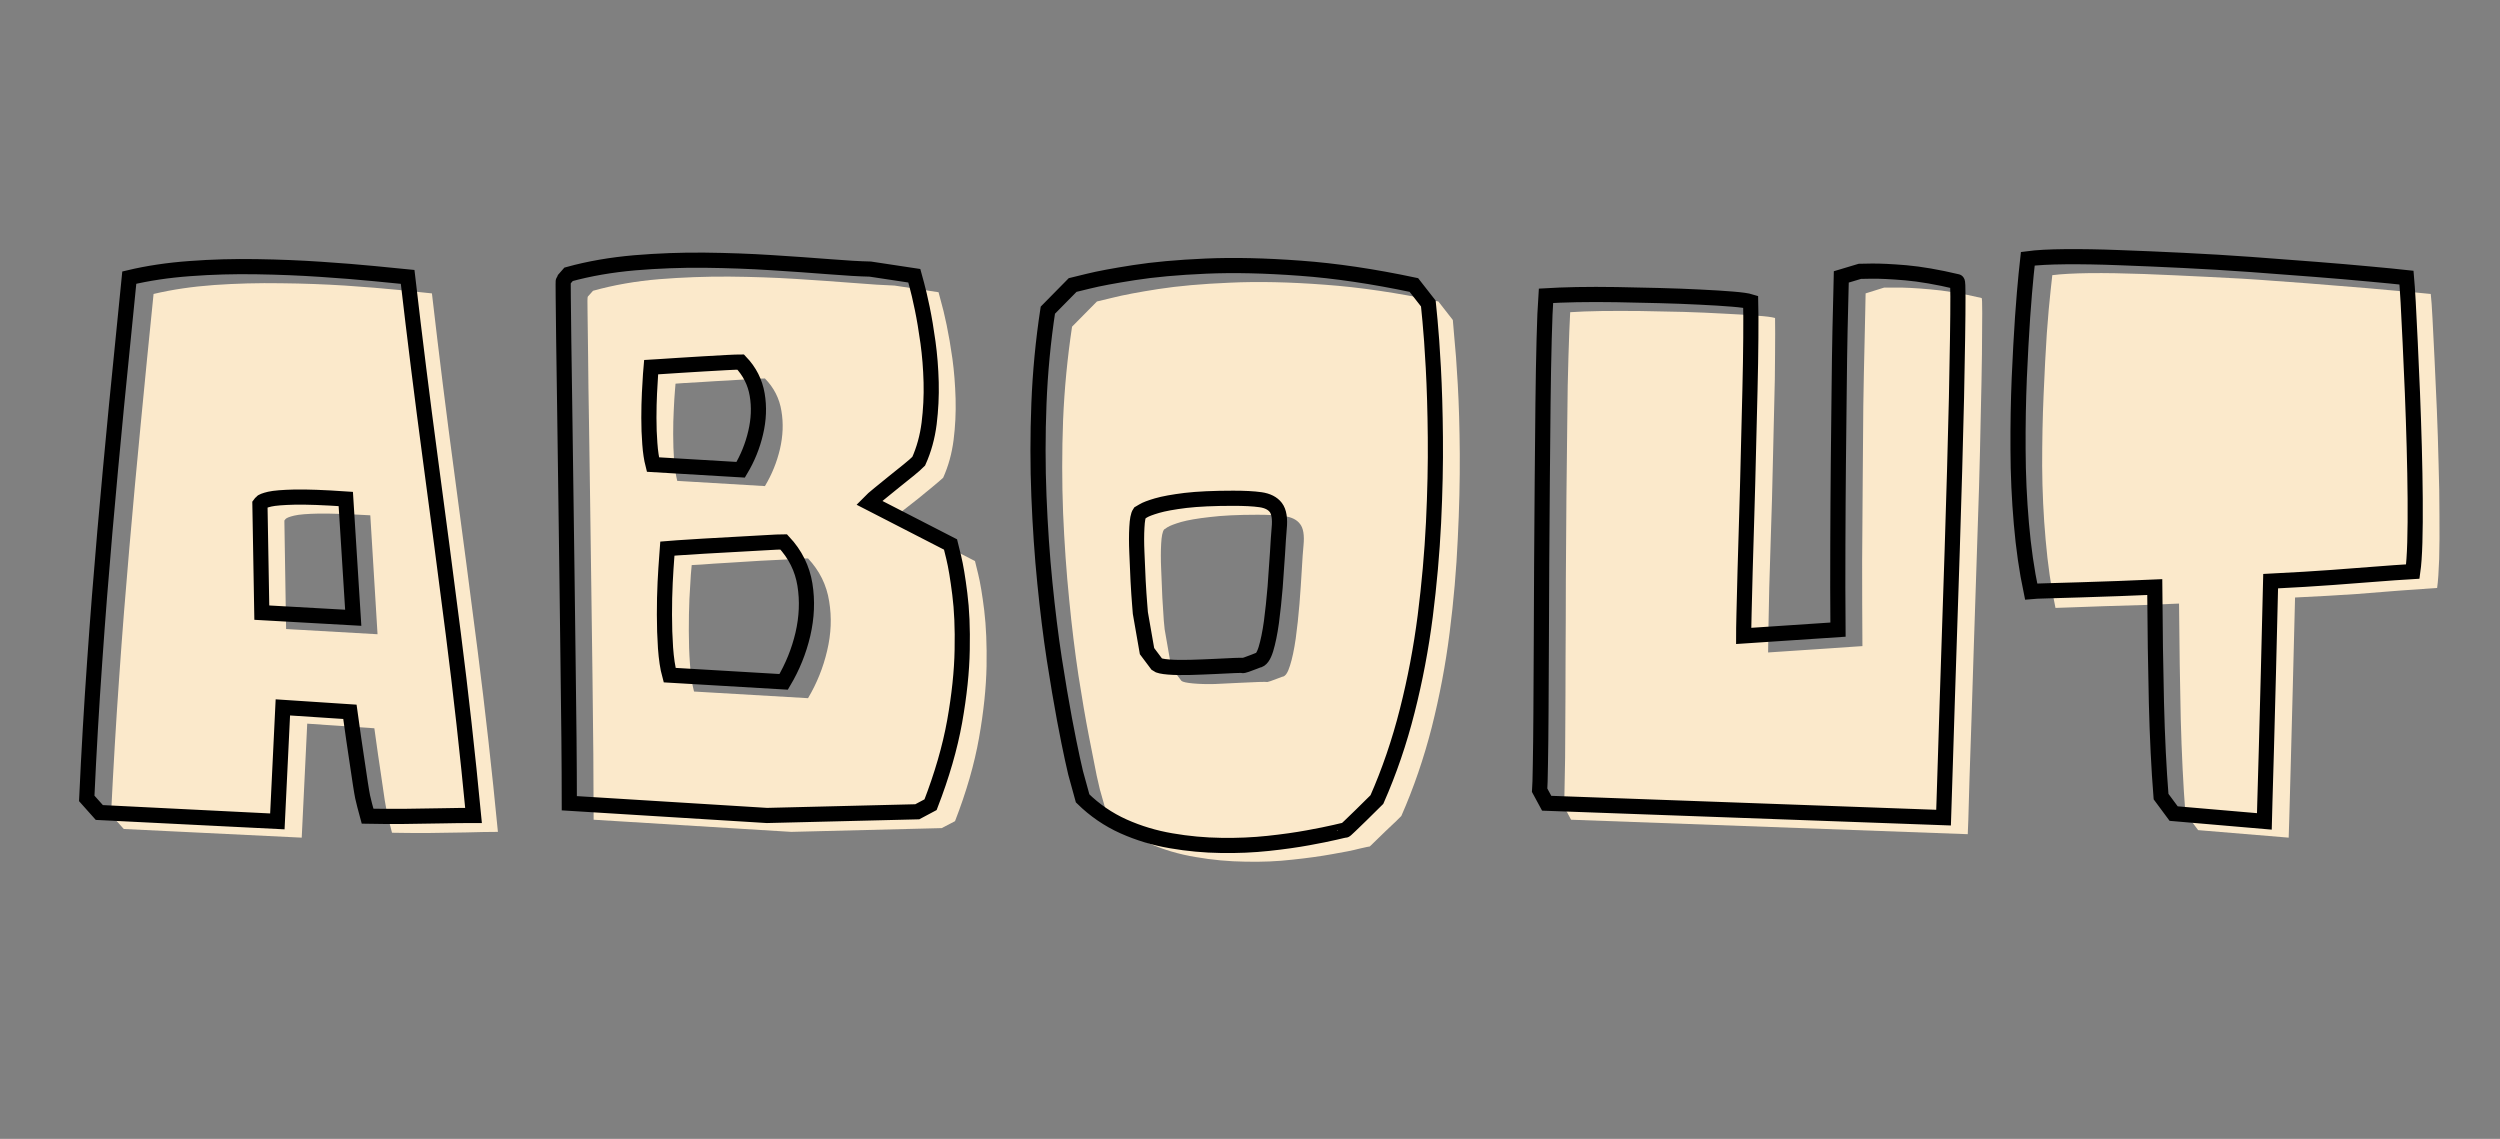
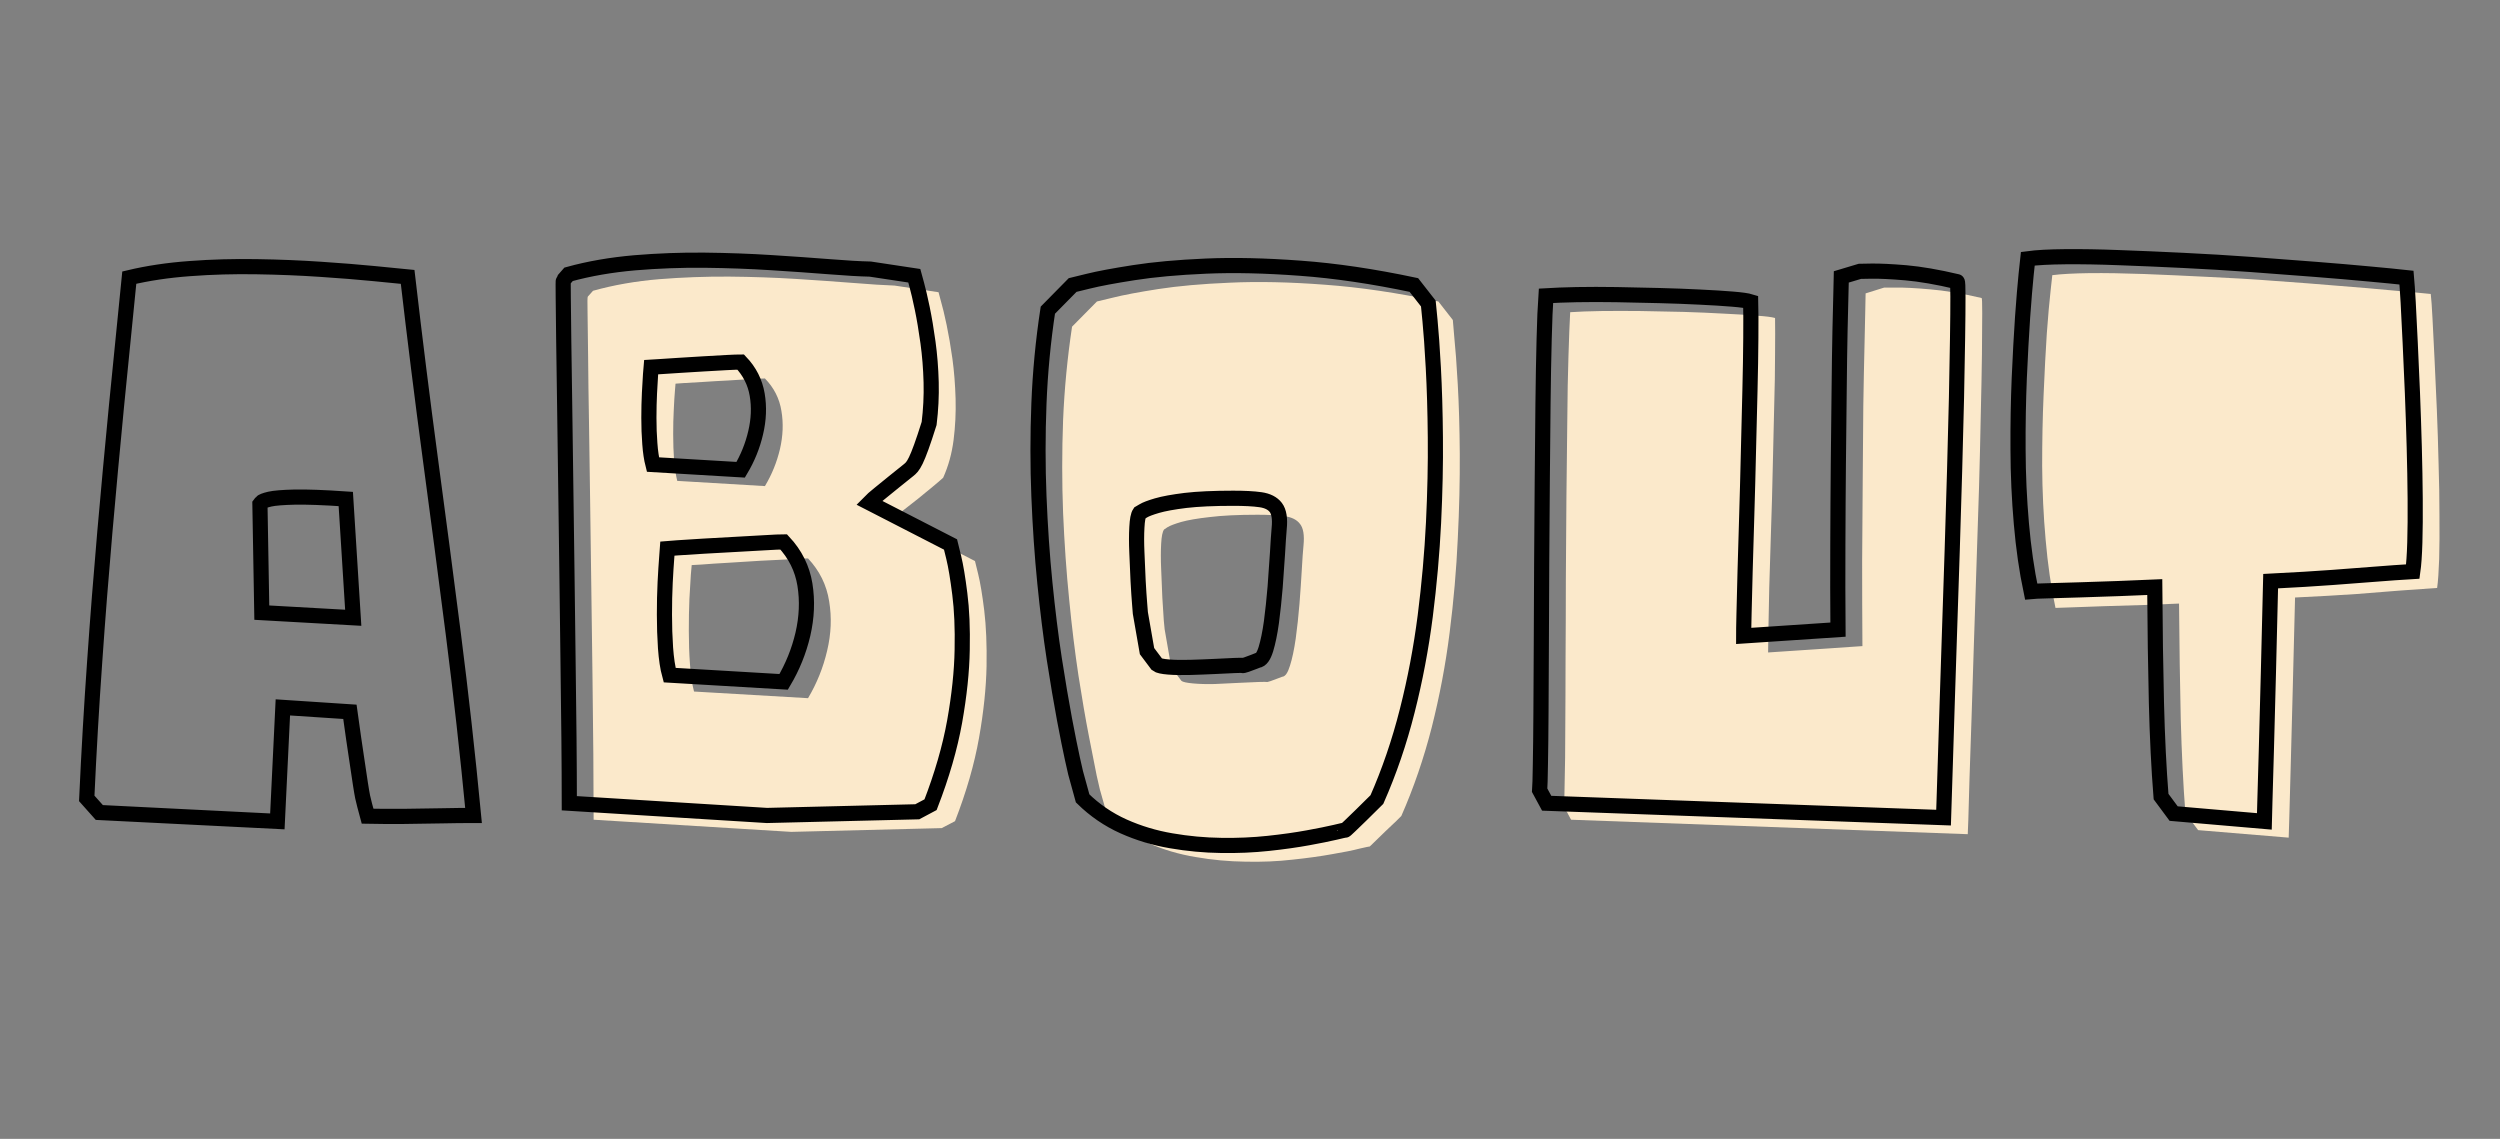
<svg xmlns="http://www.w3.org/2000/svg" width="180" zoomAndPan="magnify" viewBox="0 0 135 61.5" height="82" preserveAspectRatio="xMidYMid meet" version="1.0">
  <rect x="0" y="0" width="135" height="61.5" fill="#808080" stroke="none" />
  <defs>
    <g />
    <clipPath id="7069e66ee6">
      <path d="M 0.543 9 L 134.453 9 L 134.453 51 L 0.543 51 Z M 0.543 9 " clip-rule="nonzero" />
    </clipPath>
  </defs>
  <g fill="#fbe9cb" fill-opacity="1">
    <g transform="translate(4.918, 45.421)">
      <g>
-         <path d="M 3.375 -29.547 C 4.375 -29.785 5.469 -29.945 6.656 -30.031 C 7.844 -30.113 9.039 -30.145 10.25 -30.125 C 11.469 -30.113 12.625 -30.07 13.719 -30 C 14.812 -29.926 15.77 -29.848 16.594 -29.766 C 17.414 -29.68 18.02 -29.617 18.406 -29.578 C 18.789 -26.254 19.195 -23 19.625 -19.812 C 20.051 -16.633 20.469 -13.457 20.875 -10.281 C 21.281 -7.102 21.645 -3.844 21.969 -0.5 C 21.488 -0.5 20.906 -0.488 20.219 -0.469 C 19.539 -0.457 18.848 -0.445 18.141 -0.438 C 17.441 -0.438 16.812 -0.441 16.25 -0.453 C 16.188 -0.711 16.133 -0.91 16.094 -1.047 C 16.051 -1.191 16.016 -1.344 15.984 -1.5 C 15.953 -1.656 15.91 -1.891 15.859 -2.203 C 15.816 -2.516 15.75 -2.977 15.656 -3.594 C 15.562 -4.207 15.441 -5.039 15.297 -6.094 L 11.672 -6.344 L 11.375 -0.188 L 1.766 -0.656 L 1.078 -1.422 C 1.203 -3.973 1.348 -6.438 1.516 -8.812 C 1.68 -11.188 1.863 -13.508 2.062 -15.781 C 2.258 -18.062 2.469 -20.332 2.688 -22.594 C 2.906 -24.863 3.133 -27.18 3.375 -29.547 Z M 10.531 -11.453 L 15.469 -11.172 L 15.078 -17.594 C 13.867 -17.664 12.945 -17.695 12.312 -17.688 C 11.676 -17.676 11.227 -17.641 10.969 -17.578 C 10.707 -17.516 10.551 -17.453 10.5 -17.391 C 10.457 -17.336 10.438 -17.312 10.438 -17.312 Z M 10.531 -11.453 " />
-       </g>
+         </g>
    </g>
  </g>
  <g fill="#fbe9cb" fill-opacity="1">
    <g transform="translate(28.04, 45.421)">
      <g>
        <path d="M 24.609 -15.125 C 24.609 -15.125 24.664 -14.891 24.781 -14.422 C 24.895 -13.961 25.004 -13.305 25.109 -12.453 C 25.211 -11.609 25.254 -10.602 25.234 -9.438 C 25.211 -8.281 25.078 -6.992 24.828 -5.578 C 24.578 -4.16 24.145 -2.66 23.531 -1.078 L 22.812 -0.703 L 14.688 -0.5 L 4.016 -1.156 C 4.016 -2.164 4.008 -3.344 4 -4.688 C 3.988 -6.031 3.973 -7.461 3.953 -8.984 C 3.93 -10.516 3.91 -12.07 3.891 -13.656 C 3.867 -15.238 3.848 -16.789 3.828 -18.312 C 3.805 -19.832 3.785 -21.258 3.766 -22.594 C 3.742 -23.926 3.727 -25.098 3.719 -26.109 C 3.707 -27.129 3.695 -27.93 3.688 -28.516 C 3.676 -29.098 3.68 -29.395 3.703 -29.406 L 3.984 -29.719 C 5.098 -30.031 6.285 -30.238 7.547 -30.344 C 8.805 -30.445 10.066 -30.492 11.328 -30.484 C 12.586 -30.473 13.789 -30.43 14.938 -30.359 C 16.094 -30.285 17.129 -30.211 18.047 -30.141 C 18.961 -30.066 19.703 -30.02 20.266 -30 L 22.641 -29.641 C 22.641 -29.641 22.68 -29.484 22.766 -29.172 C 22.859 -28.859 22.961 -28.426 23.078 -27.875 C 23.191 -27.332 23.297 -26.723 23.391 -26.047 C 23.484 -25.367 23.539 -24.648 23.562 -23.891 C 23.582 -23.141 23.547 -22.395 23.453 -21.656 C 23.359 -20.926 23.172 -20.25 22.891 -19.625 C 22.766 -19.508 22.578 -19.348 22.328 -19.141 C 22.086 -18.941 21.828 -18.727 21.547 -18.5 C 21.266 -18.281 21 -18.07 20.75 -17.875 C 20.508 -17.676 20.328 -17.516 20.203 -17.391 Z M 8.531 -19.453 L 13.266 -19.172 C 13.641 -19.797 13.91 -20.461 14.078 -21.172 C 14.242 -21.879 14.27 -22.566 14.156 -23.234 C 14.051 -23.898 13.754 -24.484 13.266 -24.984 C 13.141 -24.984 12.891 -24.973 12.516 -24.953 C 12.148 -24.93 11.738 -24.906 11.281 -24.875 C 10.82 -24.852 10.375 -24.828 9.938 -24.797 C 9.508 -24.773 9.148 -24.754 8.859 -24.734 C 8.578 -24.711 8.438 -24.703 8.438 -24.703 C 8.438 -24.703 8.426 -24.57 8.406 -24.312 C 8.383 -24.051 8.363 -23.711 8.344 -23.297 C 8.32 -22.891 8.312 -22.445 8.312 -21.969 C 8.312 -21.488 8.328 -21.023 8.359 -20.578 C 8.398 -20.129 8.457 -19.754 8.531 -19.453 Z M 9.438 -8.078 L 15.594 -7.719 C 16.07 -8.52 16.414 -9.375 16.625 -10.281 C 16.844 -11.195 16.879 -12.086 16.734 -12.953 C 16.598 -13.828 16.219 -14.598 15.594 -15.266 C 15.414 -15.266 15.094 -15.25 14.625 -15.219 C 14.164 -15.195 13.633 -15.172 13.031 -15.141 C 12.438 -15.109 11.852 -15.07 11.281 -15.031 C 10.719 -15 10.25 -14.969 9.875 -14.938 C 9.5 -14.914 9.312 -14.906 9.312 -14.906 C 9.312 -14.906 9.297 -14.734 9.266 -14.391 C 9.242 -14.055 9.219 -13.617 9.188 -13.078 C 9.164 -12.535 9.156 -11.957 9.156 -11.344 C 9.156 -10.727 9.176 -10.129 9.219 -9.547 C 9.258 -8.961 9.332 -8.473 9.438 -8.078 Z M 9.438 -8.078 " />
      </g>
    </g>
  </g>
  <g fill="#fbe9cb" fill-opacity="1">
    <g transform="translate(55.219, 45.421)">
      <g>
        <path d="M 15.172 -15.984 C 15.223 -16.523 15.16 -16.906 14.984 -17.125 C 14.816 -17.352 14.539 -17.492 14.156 -17.547 C 13.781 -17.598 13.289 -17.625 12.688 -17.625 C 11.633 -17.625 10.773 -17.582 10.109 -17.5 C 9.441 -17.426 8.926 -17.336 8.562 -17.234 C 8.207 -17.129 7.961 -17.035 7.828 -16.953 C 7.703 -16.867 7.641 -16.828 7.641 -16.828 C 7.555 -16.711 7.504 -16.457 7.484 -16.062 C 7.461 -15.664 7.461 -15.207 7.484 -14.688 C 7.504 -14.164 7.523 -13.656 7.547 -13.156 C 7.578 -12.656 7.602 -12.242 7.625 -11.922 C 7.656 -11.598 7.672 -11.438 7.672 -11.438 L 8.031 -9.375 L 8.578 -8.656 C 8.648 -8.594 8.859 -8.547 9.203 -8.516 C 9.547 -8.484 9.938 -8.473 10.375 -8.484 C 10.82 -8.504 11.258 -8.523 11.688 -8.547 C 12.113 -8.566 12.469 -8.582 12.75 -8.594 C 13.039 -8.602 13.188 -8.602 13.188 -8.594 C 13.188 -8.582 13.254 -8.598 13.391 -8.641 C 13.535 -8.691 13.676 -8.742 13.812 -8.797 C 13.945 -8.848 14.016 -8.875 14.016 -8.875 C 14.18 -8.883 14.32 -9.082 14.438 -9.469 C 14.562 -9.852 14.664 -10.344 14.75 -10.938 C 14.832 -11.531 14.898 -12.156 14.953 -12.812 C 15.004 -13.477 15.047 -14.094 15.078 -14.656 C 15.109 -15.227 15.141 -15.672 15.172 -15.984 Z M 22.453 -29.141 L 23.234 -28.141 C 23.234 -28.141 23.258 -27.832 23.312 -27.219 C 23.375 -26.613 23.438 -25.766 23.5 -24.672 C 23.562 -23.586 23.598 -22.332 23.609 -20.906 C 23.617 -19.477 23.582 -17.945 23.5 -16.312 C 23.426 -14.676 23.281 -12.992 23.062 -11.266 C 22.844 -9.535 22.52 -7.828 22.094 -6.141 C 21.664 -4.461 21.117 -2.867 20.453 -1.359 C 20.453 -1.359 20.363 -1.27 20.188 -1.094 C 20.008 -0.926 19.805 -0.734 19.578 -0.516 C 19.359 -0.297 19.16 -0.102 18.984 0.062 C 18.816 0.227 18.734 0.305 18.734 0.297 C 18.734 0.285 18.551 0.32 18.188 0.406 C 17.832 0.5 17.344 0.598 16.719 0.703 C 16.102 0.816 15.391 0.914 14.578 1 C 13.773 1.094 12.926 1.129 12.031 1.109 C 11.133 1.098 10.238 1.016 9.344 0.859 C 8.445 0.711 7.586 0.457 6.766 0.094 C 5.941 -0.27 5.207 -0.773 4.562 -1.422 L 4.172 -2.797 C 4.172 -2.797 4.113 -3.047 4 -3.547 C 3.895 -4.055 3.754 -4.77 3.578 -5.688 C 3.398 -6.613 3.211 -7.703 3.016 -8.953 C 2.828 -10.203 2.66 -11.566 2.516 -13.047 C 2.367 -14.523 2.258 -16.082 2.188 -17.719 C 2.125 -19.363 2.125 -21.035 2.188 -22.734 C 2.258 -24.43 2.422 -26.113 2.672 -27.781 L 4.016 -29.141 C 4.016 -29.141 4.297 -29.207 4.859 -29.344 C 5.43 -29.488 6.254 -29.645 7.328 -29.812 C 8.398 -29.977 9.691 -30.094 11.203 -30.156 C 12.711 -30.227 14.414 -30.191 16.312 -30.047 C 18.207 -29.91 20.254 -29.609 22.453 -29.141 Z M 22.453 -29.141 " />
      </g>
    </g>
  </g>
  <g fill="#fbe9cb" fill-opacity="1">
    <g transform="translate(80.759, 45.421)">
      <g>
        <path d="M 4.078 -1.156 L 3.703 -1.859 C 3.711 -2.047 3.723 -2.508 3.734 -3.25 C 3.754 -3.988 3.766 -4.922 3.766 -6.047 C 3.773 -7.172 3.781 -8.422 3.781 -9.797 C 3.789 -11.18 3.797 -12.625 3.797 -14.125 C 3.805 -15.625 3.816 -17.109 3.828 -18.578 C 3.848 -20.047 3.863 -21.43 3.875 -22.734 C 3.883 -24.047 3.906 -25.203 3.938 -26.203 C 3.969 -27.211 4 -28 4.031 -28.562 C 4.477 -28.594 5.035 -28.613 5.703 -28.625 C 6.367 -28.633 7.082 -28.633 7.844 -28.625 C 8.613 -28.613 9.383 -28.598 10.156 -28.578 C 10.926 -28.555 11.656 -28.523 12.344 -28.484 C 13.031 -28.453 13.613 -28.414 14.094 -28.375 C 14.582 -28.344 14.914 -28.301 15.094 -28.25 C 15.102 -27.781 15.102 -27.125 15.094 -26.281 C 15.094 -25.445 15.078 -24.504 15.047 -23.453 C 15.023 -22.398 15 -21.297 14.969 -20.141 C 14.945 -18.984 14.914 -17.852 14.875 -16.75 C 14.844 -15.645 14.812 -14.629 14.781 -13.703 C 14.758 -12.773 14.742 -12 14.734 -11.375 C 14.723 -10.758 14.719 -10.363 14.719 -10.188 L 19.812 -10.531 C 19.801 -12.051 19.797 -13.57 19.797 -15.094 C 19.805 -16.613 19.816 -18.082 19.828 -19.5 C 19.836 -20.926 19.848 -22.25 19.859 -23.469 C 19.879 -24.695 19.898 -25.766 19.922 -26.672 C 19.941 -27.586 19.957 -28.301 19.969 -28.812 C 19.977 -29.32 19.984 -29.578 19.984 -29.578 L 20.984 -29.891 C 20.984 -29.891 21.195 -29.891 21.625 -29.891 C 22.062 -29.898 22.672 -29.867 23.453 -29.797 C 24.242 -29.734 25.176 -29.578 26.25 -29.328 C 26.27 -29.328 26.281 -29.055 26.281 -28.516 C 26.281 -27.973 26.273 -27.234 26.266 -26.297 C 26.254 -25.359 26.234 -24.273 26.203 -23.047 C 26.18 -21.816 26.148 -20.504 26.109 -19.109 C 26.066 -17.711 26.02 -16.285 25.969 -14.828 C 25.926 -13.379 25.879 -11.953 25.828 -10.547 C 25.785 -9.148 25.742 -7.836 25.703 -6.609 C 25.66 -5.391 25.625 -4.312 25.594 -3.375 C 25.57 -2.445 25.551 -1.711 25.531 -1.172 C 25.508 -0.641 25.5 -0.375 25.5 -0.375 Z M 4.078 -1.156 " />
      </g>
    </g>
  </g>
  <g fill="#fbe9cb" fill-opacity="1">
    <g transform="translate(109.277, 45.421)">
      <g>
        <path d="M 1.719 -12.594 C 1.477 -13.727 1.301 -14.953 1.188 -16.266 C 1.07 -17.578 1.008 -18.906 1 -20.25 C 1 -21.594 1.023 -22.879 1.078 -24.109 C 1.129 -25.348 1.188 -26.445 1.25 -27.406 C 1.32 -28.375 1.391 -29.141 1.453 -29.703 C 1.516 -30.273 1.547 -30.562 1.547 -30.562 C 2.035 -30.625 2.707 -30.66 3.562 -30.672 C 4.426 -30.68 5.406 -30.664 6.5 -30.625 C 7.594 -30.582 8.742 -30.531 9.953 -30.469 C 11.172 -30.414 12.379 -30.344 13.578 -30.25 C 14.785 -30.164 15.938 -30.078 17.031 -29.984 C 18.125 -29.898 19.098 -29.816 19.953 -29.734 C 20.816 -29.66 21.492 -29.598 21.984 -29.547 C 22.016 -29.273 22.047 -28.832 22.078 -28.219 C 22.109 -27.613 22.145 -26.883 22.188 -26.031 C 22.227 -25.188 22.27 -24.281 22.312 -23.312 C 22.352 -22.352 22.383 -21.379 22.406 -20.391 C 22.438 -19.41 22.453 -18.477 22.453 -17.594 C 22.461 -16.707 22.457 -15.922 22.438 -15.234 C 22.414 -14.555 22.379 -14.035 22.328 -13.672 C 21.672 -13.629 21.004 -13.582 20.328 -13.531 C 19.648 -13.477 18.863 -13.414 17.969 -13.344 C 17.07 -13.281 15.969 -13.219 14.656 -13.156 C 14.613 -11.414 14.57 -9.766 14.531 -8.203 C 14.488 -6.648 14.453 -5.27 14.422 -4.062 C 14.391 -2.863 14.363 -1.914 14.344 -1.219 C 14.32 -0.531 14.312 -0.188 14.312 -0.188 L 9.422 -0.594 L 8.734 -1.516 C 8.617 -3.023 8.535 -4.711 8.484 -6.578 C 8.441 -8.453 8.41 -10.535 8.391 -12.828 C 7.816 -12.805 7.172 -12.781 6.453 -12.75 C 5.742 -12.727 5.051 -12.707 4.375 -12.688 C 3.695 -12.664 3.113 -12.645 2.625 -12.625 C 2.145 -12.613 1.844 -12.602 1.719 -12.594 Z M 1.719 -12.594 " />
      </g>
    </g>
  </g>
  <g clip-path="url(#7069e66ee6)">
-     <path stroke-linecap="butt" transform="matrix(0.505, 0, 0, 0.505, 3.595, 10.194)" fill="none" stroke-linejoin="miter" d="M 6.705 9.501 C 8.685 9.029 10.851 8.704 13.195 8.534 C 15.546 8.356 17.921 8.294 20.319 8.333 C 22.725 8.371 25.006 8.464 27.165 8.611 C 29.33 8.758 31.233 8.905 32.865 9.068 C 34.505 9.222 35.704 9.346 36.47 9.423 C 37.236 16.022 38.04 22.465 38.883 28.754 C 39.727 35.05 40.554 41.339 41.359 47.635 C 42.163 53.932 42.883 60.391 43.517 67.012 C 42.565 67.012 41.413 67.02 40.067 67.051 C 38.729 67.074 37.352 67.097 35.952 67.113 C 34.559 67.121 33.306 67.113 32.192 67.09 C 32.061 66.587 31.96 66.2 31.875 65.922 C 31.798 65.643 31.728 65.349 31.659 65.032 C 31.597 64.715 31.512 64.243 31.419 63.624 C 31.334 63.005 31.195 62.093 31.009 60.878 C 30.823 59.664 30.584 58.016 30.297 55.928 L 23.127 55.456 L 22.539 67.646 L 3.502 66.695 L 2.157 65.187 C 2.389 60.12 2.675 55.239 3.007 50.544 C 3.332 45.849 3.696 41.246 4.09 36.729 C 4.485 32.219 4.903 27.717 5.336 23.239 C 5.777 18.752 6.233 14.173 6.705 9.501 Z M 20.876 45.323 L 30.653 45.872 L 29.856 33.171 C 27.482 33.008 25.664 32.946 24.395 32.969 C 23.127 33 22.237 33.07 21.727 33.186 C 21.208 33.31 20.907 33.426 20.814 33.542 C 20.721 33.666 20.675 33.727 20.675 33.727 Z M 94.523 38.036 C 94.523 38.036 94.639 38.5 94.863 39.421 C 95.088 40.349 95.304 41.648 95.513 43.319 C 95.73 44.998 95.815 46.993 95.768 49.299 C 95.73 51.604 95.459 54.164 94.964 56.956 C 94.461 59.757 93.602 62.719 92.388 65.86 L 90.965 66.618 L 74.891 67.012 L 53.758 65.705 C 53.758 63.702 53.743 61.373 53.72 58.72 C 53.689 56.067 53.658 53.228 53.619 50.211 C 53.58 47.187 53.542 44.108 53.503 40.968 C 53.464 37.827 53.418 34.756 53.379 31.747 C 53.341 28.738 53.302 25.915 53.263 23.277 C 53.225 20.639 53.194 18.303 53.163 16.292 C 53.139 14.273 53.116 12.688 53.109 11.543 C 53.093 10.39 53.101 9.802 53.124 9.779 L 53.681 9.145 C 55.893 8.534 58.252 8.132 60.743 7.915 C 63.234 7.706 65.732 7.613 68.223 7.637 C 70.722 7.667 73.104 7.753 75.386 7.9 C 77.668 8.047 79.725 8.186 81.543 8.333 C 83.361 8.48 84.831 8.565 85.937 8.588 L 90.648 9.3 C 90.648 9.3 90.733 9.609 90.903 10.236 C 91.073 10.854 91.274 11.705 91.499 12.788 C 91.723 13.871 91.924 15.078 92.11 16.424 C 92.295 17.77 92.411 19.193 92.45 20.686 C 92.489 22.171 92.411 23.641 92.233 25.095 C 92.048 26.549 91.676 27.895 91.119 29.133 C 90.887 29.373 90.524 29.69 90.037 30.084 C 89.541 30.479 89.023 30.904 88.466 31.345 C 87.917 31.794 87.391 32.219 86.904 32.614 C 86.416 33.008 86.053 33.325 85.821 33.565 Z M 62.7 29.489 L 72.083 30.046 C 72.826 28.8 73.359 27.485 73.684 26.085 C 74.017 24.685 74.071 23.324 73.847 22.009 C 73.622 20.686 73.035 19.526 72.083 18.528 C 71.82 18.528 71.325 18.543 70.598 18.582 C 69.871 18.621 69.059 18.667 68.146 18.721 C 67.233 18.775 66.351 18.829 65.493 18.884 C 64.634 18.938 63.922 18.976 63.358 19.023 C 62.785 19.061 62.507 19.077 62.507 19.077 C 62.507 19.077 62.484 19.34 62.445 19.85 C 62.406 20.369 62.368 21.034 62.329 21.846 C 62.29 22.666 62.267 23.548 62.267 24.499 C 62.267 25.451 62.298 26.371 62.368 27.253 C 62.429 28.135 62.546 28.885 62.7 29.489 Z M 64.487 52.006 L 76.678 52.725 C 77.621 51.14 78.31 49.445 78.735 47.635 C 79.153 45.825 79.23 44.062 78.952 42.329 C 78.673 40.604 77.915 39.08 76.678 37.758 C 76.33 37.758 75.695 37.788 74.775 37.843 C 73.854 37.889 72.795 37.951 71.611 38.021 C 70.42 38.082 69.267 38.152 68.146 38.214 C 67.024 38.284 66.096 38.338 65.353 38.392 C 64.619 38.446 64.247 38.477 64.247 38.477 C 64.247 38.477 64.224 38.81 64.17 39.483 C 64.116 40.155 64.062 41.03 64.007 42.097 C 63.953 43.164 63.93 44.309 63.93 45.539 C 63.93 46.769 63.969 47.953 64.046 49.097 C 64.131 50.25 64.27 51.217 64.487 52.006 Z M 129.664 36.334 C 129.772 35.282 129.649 34.532 129.308 34.083 C 128.968 33.635 128.419 33.356 127.668 33.248 C 126.91 33.14 125.944 33.093 124.752 33.093 C 122.672 33.093 120.97 33.171 119.647 33.325 C 118.332 33.488 117.311 33.673 116.599 33.882 C 115.888 34.091 115.4 34.277 115.137 34.439 C 114.874 34.594 114.743 34.671 114.743 34.671 C 114.58 34.911 114.488 35.422 114.449 36.195 C 114.403 36.976 114.403 37.881 114.449 38.91 C 114.488 39.939 114.534 40.944 114.58 41.935 C 114.635 42.925 114.689 43.745 114.743 44.387 C 114.797 45.036 114.82 45.361 114.82 45.361 L 115.532 49.438 L 116.599 50.861 C 116.762 50.993 117.179 51.085 117.852 51.14 C 118.525 51.194 119.299 51.201 120.181 51.178 C 121.07 51.155 121.929 51.116 122.78 51.078 C 123.623 51.039 124.327 51.008 124.892 50.977 C 125.464 50.954 125.742 50.954 125.742 50.977 C 125.742 51.008 125.882 50.977 126.16 50.884 C 126.439 50.791 126.709 50.691 126.972 50.583 C 127.235 50.482 127.367 50.428 127.367 50.428 C 127.715 50.397 128.001 50.002 128.241 49.237 C 128.473 48.471 128.674 47.504 128.837 46.328 C 128.991 45.152 129.123 43.915 129.231 42.608 C 129.332 41.3 129.417 40.086 129.486 38.964 C 129.548 37.85 129.61 36.969 129.664 36.334 Z M 144.067 10.29 L 145.614 12.27 C 145.614 12.27 145.676 12.881 145.792 14.095 C 145.908 15.302 146.032 16.988 146.148 19.139 C 146.264 21.289 146.341 23.772 146.365 26.596 C 146.395 29.419 146.326 32.459 146.171 35.7 C 146.009 38.949 145.715 42.283 145.282 45.694 C 144.841 49.113 144.206 52.493 143.356 55.827 C 142.512 59.169 141.429 62.325 140.114 65.31 C 140.114 65.31 139.944 65.481 139.596 65.821 C 139.256 66.169 138.861 66.556 138.413 66.989 C 137.964 67.43 137.57 67.809 137.221 68.142 C 136.881 68.466 136.711 68.621 136.711 68.59 C 136.711 68.567 136.355 68.637 135.644 68.815 C 134.924 68.985 133.957 69.178 132.735 69.402 C 131.505 69.627 130.09 69.828 128.496 69.998 C 126.903 70.168 125.216 70.246 123.453 70.215 C 121.681 70.191 119.91 70.029 118.123 69.72 C 116.344 69.418 114.642 68.907 113.018 68.18 C 111.401 67.453 109.939 66.455 108.648 65.187 L 107.897 62.456 C 107.897 62.456 107.781 61.961 107.557 60.956 C 107.333 59.95 107.054 58.542 106.706 56.717 C 106.366 54.899 106.002 52.748 105.615 50.265 C 105.236 47.79 104.904 45.083 104.61 42.151 C 104.316 39.227 104.107 36.141 103.975 32.892 C 103.844 29.643 103.844 26.34 103.975 22.976 C 104.107 19.611 104.424 16.285 104.927 12.982 L 107.58 10.29 C 107.58 10.29 108.137 10.15 109.259 9.88 C 110.38 9.601 112.005 9.3 114.132 8.967 C 116.251 8.634 118.812 8.402 121.805 8.271 C 124.799 8.139 128.171 8.217 131.923 8.495 C 135.667 8.766 139.72 9.369 144.067 10.29 Z M 158.269 65.705 L 157.519 64.32 C 157.55 63.949 157.573 63.036 157.596 61.567 C 157.627 60.105 157.643 58.256 157.658 56.028 C 157.673 53.8 157.681 51.317 157.697 48.587 C 157.712 45.856 157.728 43.002 157.735 40.039 C 157.751 37.069 157.774 34.13 157.797 31.214 C 157.82 28.297 157.851 25.544 157.875 22.96 C 157.906 20.369 157.944 18.079 157.998 16.091 C 158.045 14.095 158.114 12.548 158.192 11.442 C 159.066 11.388 160.156 11.349 161.479 11.319 C 162.794 11.295 164.217 11.295 165.734 11.319 C 167.25 11.349 168.774 11.38 170.305 11.419 C 171.837 11.458 173.283 11.512 174.637 11.582 C 175.998 11.643 177.159 11.721 178.118 11.798 C 179.085 11.875 179.734 11.968 180.082 12.077 C 180.106 12.997 180.113 14.289 180.098 15.952 C 180.09 17.615 180.052 19.487 180.005 21.575 C 179.951 23.656 179.897 25.838 179.843 28.119 C 179.789 30.409 179.734 32.645 179.665 34.834 C 179.603 37.023 179.541 39.034 179.487 40.867 C 179.433 42.7 179.394 44.232 179.371 45.462 C 179.34 46.684 179.332 47.473 179.332 47.813 L 189.419 47.14 C 189.396 44.131 189.388 41.122 189.403 38.113 C 189.411 35.112 189.434 32.196 189.458 29.373 C 189.488 26.549 189.512 23.927 189.543 21.514 C 189.566 19.1 189.597 16.988 189.635 15.178 C 189.682 13.376 189.713 11.961 189.736 10.947 C 189.767 9.926 189.775 9.423 189.775 9.423 L 191.755 8.828 C 191.755 8.828 192.188 8.82 193.047 8.805 C 193.898 8.797 195.104 8.851 196.667 8.982 C 198.222 9.122 200.055 9.431 202.167 9.934 C 202.221 9.934 202.244 10.468 202.244 11.543 C 202.244 12.61 202.236 14.072 202.205 15.929 C 202.182 17.793 202.143 19.936 202.089 22.364 C 202.035 24.793 201.965 27.392 201.888 30.162 C 201.811 32.931 201.726 35.754 201.633 38.632 C 201.54 41.509 201.447 44.332 201.354 47.102 C 201.262 49.871 201.176 52.47 201.099 54.899 C 201.022 57.328 200.952 59.463 200.898 61.311 C 200.844 63.16 200.797 64.607 200.759 65.666 C 200.72 66.718 200.705 67.244 200.705 67.244 Z M 210.072 43.064 C 209.6 40.821 209.252 38.4 209.028 35.801 C 208.803 33.201 208.68 30.572 208.672 27.903 C 208.656 25.242 208.703 22.689 208.803 20.245 C 208.912 17.808 209.028 15.627 209.159 13.716 C 209.298 11.806 209.422 10.282 209.538 9.16 C 209.654 8.047 209.716 7.482 209.716 7.482 C 210.691 7.35 212.029 7.281 213.731 7.265 C 215.432 7.25 217.366 7.281 219.532 7.366 C 221.698 7.443 223.98 7.544 226.378 7.66 C 228.783 7.776 231.174 7.923 233.564 8.093 C 235.954 8.271 238.228 8.441 240.394 8.611 C 242.552 8.781 244.486 8.944 246.188 9.106 C 247.89 9.261 249.228 9.392 250.21 9.501 C 250.257 10.027 250.318 10.901 250.388 12.115 C 250.45 13.33 250.527 14.768 250.605 16.447 C 250.682 18.126 250.759 19.92 250.844 21.831 C 250.922 23.741 250.984 25.667 251.038 27.609 C 251.092 29.55 251.123 31.391 251.138 33.147 C 251.154 34.903 251.138 36.458 251.1 37.819 C 251.061 39.181 250.984 40.217 250.883 40.929 C 249.584 41.006 248.269 41.099 246.923 41.207 C 245.577 41.308 244.022 41.432 242.251 41.563 C 240.487 41.695 238.29 41.826 235.683 41.958 C 235.606 45.384 235.521 48.649 235.444 51.735 C 235.366 54.821 235.289 57.56 235.227 59.942 C 235.157 62.332 235.111 64.212 235.065 65.589 C 235.026 66.958 235.01 67.646 235.01 67.646 L 225.31 66.811 L 223.964 64.993 C 223.725 62.008 223.562 58.666 223.469 54.961 C 223.377 51.248 223.322 47.125 223.291 42.592 C 222.162 42.646 220.886 42.693 219.47 42.747 C 218.062 42.801 216.686 42.847 215.34 42.886 C 213.994 42.925 212.833 42.956 211.874 42.987 C 210.907 43.01 210.312 43.041 210.072 43.064 Z M 210.072 43.064 " stroke="#000000" stroke-width="1.621" stroke-opacity="1" stroke-miterlimit="4" />
+     <path stroke-linecap="butt" transform="matrix(0.505, 0, 0, 0.505, 3.595, 10.194)" fill="none" stroke-linejoin="miter" d="M 6.705 9.501 C 8.685 9.029 10.851 8.704 13.195 8.534 C 15.546 8.356 17.921 8.294 20.319 8.333 C 22.725 8.371 25.006 8.464 27.165 8.611 C 29.33 8.758 31.233 8.905 32.865 9.068 C 34.505 9.222 35.704 9.346 36.47 9.423 C 37.236 16.022 38.04 22.465 38.883 28.754 C 39.727 35.05 40.554 41.339 41.359 47.635 C 42.163 53.932 42.883 60.391 43.517 67.012 C 42.565 67.012 41.413 67.02 40.067 67.051 C 38.729 67.074 37.352 67.097 35.952 67.113 C 34.559 67.121 33.306 67.113 32.192 67.09 C 32.061 66.587 31.96 66.2 31.875 65.922 C 31.798 65.643 31.728 65.349 31.659 65.032 C 31.597 64.715 31.512 64.243 31.419 63.624 C 31.334 63.005 31.195 62.093 31.009 60.878 C 30.823 59.664 30.584 58.016 30.297 55.928 L 23.127 55.456 L 22.539 67.646 L 3.502 66.695 L 2.157 65.187 C 2.389 60.12 2.675 55.239 3.007 50.544 C 3.332 45.849 3.696 41.246 4.09 36.729 C 4.485 32.219 4.903 27.717 5.336 23.239 C 5.777 18.752 6.233 14.173 6.705 9.501 Z M 20.876 45.323 L 30.653 45.872 L 29.856 33.171 C 27.482 33.008 25.664 32.946 24.395 32.969 C 23.127 33 22.237 33.07 21.727 33.186 C 21.208 33.31 20.907 33.426 20.814 33.542 C 20.721 33.666 20.675 33.727 20.675 33.727 Z M 94.523 38.036 C 94.523 38.036 94.639 38.5 94.863 39.421 C 95.088 40.349 95.304 41.648 95.513 43.319 C 95.73 44.998 95.815 46.993 95.768 49.299 C 95.73 51.604 95.459 54.164 94.964 56.956 C 94.461 59.757 93.602 62.719 92.388 65.86 L 90.965 66.618 L 74.891 67.012 L 53.758 65.705 C 53.758 63.702 53.743 61.373 53.72 58.72 C 53.689 56.067 53.658 53.228 53.619 50.211 C 53.58 47.187 53.542 44.108 53.503 40.968 C 53.464 37.827 53.418 34.756 53.379 31.747 C 53.341 28.738 53.302 25.915 53.263 23.277 C 53.225 20.639 53.194 18.303 53.163 16.292 C 53.139 14.273 53.116 12.688 53.109 11.543 C 53.093 10.39 53.101 9.802 53.124 9.779 L 53.681 9.145 C 55.893 8.534 58.252 8.132 60.743 7.915 C 63.234 7.706 65.732 7.613 68.223 7.637 C 70.722 7.667 73.104 7.753 75.386 7.9 C 77.668 8.047 79.725 8.186 81.543 8.333 C 83.361 8.48 84.831 8.565 85.937 8.588 L 90.648 9.3 C 90.648 9.3 90.733 9.609 90.903 10.236 C 91.073 10.854 91.274 11.705 91.499 12.788 C 91.723 13.871 91.924 15.078 92.11 16.424 C 92.295 17.77 92.411 19.193 92.45 20.686 C 92.489 22.171 92.411 23.641 92.233 25.095 C 90.887 29.373 90.524 29.69 90.037 30.084 C 89.541 30.479 89.023 30.904 88.466 31.345 C 87.917 31.794 87.391 32.219 86.904 32.614 C 86.416 33.008 86.053 33.325 85.821 33.565 Z M 62.7 29.489 L 72.083 30.046 C 72.826 28.8 73.359 27.485 73.684 26.085 C 74.017 24.685 74.071 23.324 73.847 22.009 C 73.622 20.686 73.035 19.526 72.083 18.528 C 71.82 18.528 71.325 18.543 70.598 18.582 C 69.871 18.621 69.059 18.667 68.146 18.721 C 67.233 18.775 66.351 18.829 65.493 18.884 C 64.634 18.938 63.922 18.976 63.358 19.023 C 62.785 19.061 62.507 19.077 62.507 19.077 C 62.507 19.077 62.484 19.34 62.445 19.85 C 62.406 20.369 62.368 21.034 62.329 21.846 C 62.29 22.666 62.267 23.548 62.267 24.499 C 62.267 25.451 62.298 26.371 62.368 27.253 C 62.429 28.135 62.546 28.885 62.7 29.489 Z M 64.487 52.006 L 76.678 52.725 C 77.621 51.14 78.31 49.445 78.735 47.635 C 79.153 45.825 79.23 44.062 78.952 42.329 C 78.673 40.604 77.915 39.08 76.678 37.758 C 76.33 37.758 75.695 37.788 74.775 37.843 C 73.854 37.889 72.795 37.951 71.611 38.021 C 70.42 38.082 69.267 38.152 68.146 38.214 C 67.024 38.284 66.096 38.338 65.353 38.392 C 64.619 38.446 64.247 38.477 64.247 38.477 C 64.247 38.477 64.224 38.81 64.17 39.483 C 64.116 40.155 64.062 41.03 64.007 42.097 C 63.953 43.164 63.93 44.309 63.93 45.539 C 63.93 46.769 63.969 47.953 64.046 49.097 C 64.131 50.25 64.27 51.217 64.487 52.006 Z M 129.664 36.334 C 129.772 35.282 129.649 34.532 129.308 34.083 C 128.968 33.635 128.419 33.356 127.668 33.248 C 126.91 33.14 125.944 33.093 124.752 33.093 C 122.672 33.093 120.97 33.171 119.647 33.325 C 118.332 33.488 117.311 33.673 116.599 33.882 C 115.888 34.091 115.4 34.277 115.137 34.439 C 114.874 34.594 114.743 34.671 114.743 34.671 C 114.58 34.911 114.488 35.422 114.449 36.195 C 114.403 36.976 114.403 37.881 114.449 38.91 C 114.488 39.939 114.534 40.944 114.58 41.935 C 114.635 42.925 114.689 43.745 114.743 44.387 C 114.797 45.036 114.82 45.361 114.82 45.361 L 115.532 49.438 L 116.599 50.861 C 116.762 50.993 117.179 51.085 117.852 51.14 C 118.525 51.194 119.299 51.201 120.181 51.178 C 121.07 51.155 121.929 51.116 122.78 51.078 C 123.623 51.039 124.327 51.008 124.892 50.977 C 125.464 50.954 125.742 50.954 125.742 50.977 C 125.742 51.008 125.882 50.977 126.16 50.884 C 126.439 50.791 126.709 50.691 126.972 50.583 C 127.235 50.482 127.367 50.428 127.367 50.428 C 127.715 50.397 128.001 50.002 128.241 49.237 C 128.473 48.471 128.674 47.504 128.837 46.328 C 128.991 45.152 129.123 43.915 129.231 42.608 C 129.332 41.3 129.417 40.086 129.486 38.964 C 129.548 37.85 129.61 36.969 129.664 36.334 Z M 144.067 10.29 L 145.614 12.27 C 145.614 12.27 145.676 12.881 145.792 14.095 C 145.908 15.302 146.032 16.988 146.148 19.139 C 146.264 21.289 146.341 23.772 146.365 26.596 C 146.395 29.419 146.326 32.459 146.171 35.7 C 146.009 38.949 145.715 42.283 145.282 45.694 C 144.841 49.113 144.206 52.493 143.356 55.827 C 142.512 59.169 141.429 62.325 140.114 65.31 C 140.114 65.31 139.944 65.481 139.596 65.821 C 139.256 66.169 138.861 66.556 138.413 66.989 C 137.964 67.43 137.57 67.809 137.221 68.142 C 136.881 68.466 136.711 68.621 136.711 68.59 C 136.711 68.567 136.355 68.637 135.644 68.815 C 134.924 68.985 133.957 69.178 132.735 69.402 C 131.505 69.627 130.09 69.828 128.496 69.998 C 126.903 70.168 125.216 70.246 123.453 70.215 C 121.681 70.191 119.91 70.029 118.123 69.72 C 116.344 69.418 114.642 68.907 113.018 68.18 C 111.401 67.453 109.939 66.455 108.648 65.187 L 107.897 62.456 C 107.897 62.456 107.781 61.961 107.557 60.956 C 107.333 59.95 107.054 58.542 106.706 56.717 C 106.366 54.899 106.002 52.748 105.615 50.265 C 105.236 47.79 104.904 45.083 104.61 42.151 C 104.316 39.227 104.107 36.141 103.975 32.892 C 103.844 29.643 103.844 26.34 103.975 22.976 C 104.107 19.611 104.424 16.285 104.927 12.982 L 107.58 10.29 C 107.58 10.29 108.137 10.15 109.259 9.88 C 110.38 9.601 112.005 9.3 114.132 8.967 C 116.251 8.634 118.812 8.402 121.805 8.271 C 124.799 8.139 128.171 8.217 131.923 8.495 C 135.667 8.766 139.72 9.369 144.067 10.29 Z M 158.269 65.705 L 157.519 64.32 C 157.55 63.949 157.573 63.036 157.596 61.567 C 157.627 60.105 157.643 58.256 157.658 56.028 C 157.673 53.8 157.681 51.317 157.697 48.587 C 157.712 45.856 157.728 43.002 157.735 40.039 C 157.751 37.069 157.774 34.13 157.797 31.214 C 157.82 28.297 157.851 25.544 157.875 22.96 C 157.906 20.369 157.944 18.079 157.998 16.091 C 158.045 14.095 158.114 12.548 158.192 11.442 C 159.066 11.388 160.156 11.349 161.479 11.319 C 162.794 11.295 164.217 11.295 165.734 11.319 C 167.25 11.349 168.774 11.38 170.305 11.419 C 171.837 11.458 173.283 11.512 174.637 11.582 C 175.998 11.643 177.159 11.721 178.118 11.798 C 179.085 11.875 179.734 11.968 180.082 12.077 C 180.106 12.997 180.113 14.289 180.098 15.952 C 180.09 17.615 180.052 19.487 180.005 21.575 C 179.951 23.656 179.897 25.838 179.843 28.119 C 179.789 30.409 179.734 32.645 179.665 34.834 C 179.603 37.023 179.541 39.034 179.487 40.867 C 179.433 42.7 179.394 44.232 179.371 45.462 C 179.34 46.684 179.332 47.473 179.332 47.813 L 189.419 47.14 C 189.396 44.131 189.388 41.122 189.403 38.113 C 189.411 35.112 189.434 32.196 189.458 29.373 C 189.488 26.549 189.512 23.927 189.543 21.514 C 189.566 19.1 189.597 16.988 189.635 15.178 C 189.682 13.376 189.713 11.961 189.736 10.947 C 189.767 9.926 189.775 9.423 189.775 9.423 L 191.755 8.828 C 191.755 8.828 192.188 8.82 193.047 8.805 C 193.898 8.797 195.104 8.851 196.667 8.982 C 198.222 9.122 200.055 9.431 202.167 9.934 C 202.221 9.934 202.244 10.468 202.244 11.543 C 202.244 12.61 202.236 14.072 202.205 15.929 C 202.182 17.793 202.143 19.936 202.089 22.364 C 202.035 24.793 201.965 27.392 201.888 30.162 C 201.811 32.931 201.726 35.754 201.633 38.632 C 201.54 41.509 201.447 44.332 201.354 47.102 C 201.262 49.871 201.176 52.47 201.099 54.899 C 201.022 57.328 200.952 59.463 200.898 61.311 C 200.844 63.16 200.797 64.607 200.759 65.666 C 200.72 66.718 200.705 67.244 200.705 67.244 Z M 210.072 43.064 C 209.6 40.821 209.252 38.4 209.028 35.801 C 208.803 33.201 208.68 30.572 208.672 27.903 C 208.656 25.242 208.703 22.689 208.803 20.245 C 208.912 17.808 209.028 15.627 209.159 13.716 C 209.298 11.806 209.422 10.282 209.538 9.16 C 209.654 8.047 209.716 7.482 209.716 7.482 C 210.691 7.35 212.029 7.281 213.731 7.265 C 215.432 7.25 217.366 7.281 219.532 7.366 C 221.698 7.443 223.98 7.544 226.378 7.66 C 228.783 7.776 231.174 7.923 233.564 8.093 C 235.954 8.271 238.228 8.441 240.394 8.611 C 242.552 8.781 244.486 8.944 246.188 9.106 C 247.89 9.261 249.228 9.392 250.21 9.501 C 250.257 10.027 250.318 10.901 250.388 12.115 C 250.45 13.33 250.527 14.768 250.605 16.447 C 250.682 18.126 250.759 19.92 250.844 21.831 C 250.922 23.741 250.984 25.667 251.038 27.609 C 251.092 29.55 251.123 31.391 251.138 33.147 C 251.154 34.903 251.138 36.458 251.1 37.819 C 251.061 39.181 250.984 40.217 250.883 40.929 C 249.584 41.006 248.269 41.099 246.923 41.207 C 245.577 41.308 244.022 41.432 242.251 41.563 C 240.487 41.695 238.29 41.826 235.683 41.958 C 235.606 45.384 235.521 48.649 235.444 51.735 C 235.366 54.821 235.289 57.56 235.227 59.942 C 235.157 62.332 235.111 64.212 235.065 65.589 C 235.026 66.958 235.01 67.646 235.01 67.646 L 225.31 66.811 L 223.964 64.993 C 223.725 62.008 223.562 58.666 223.469 54.961 C 223.377 51.248 223.322 47.125 223.291 42.592 C 222.162 42.646 220.886 42.693 219.47 42.747 C 218.062 42.801 216.686 42.847 215.34 42.886 C 213.994 42.925 212.833 42.956 211.874 42.987 C 210.907 43.01 210.312 43.041 210.072 43.064 Z M 210.072 43.064 " stroke="#000000" stroke-width="1.621" stroke-opacity="1" stroke-miterlimit="4" />
  </g>
</svg>